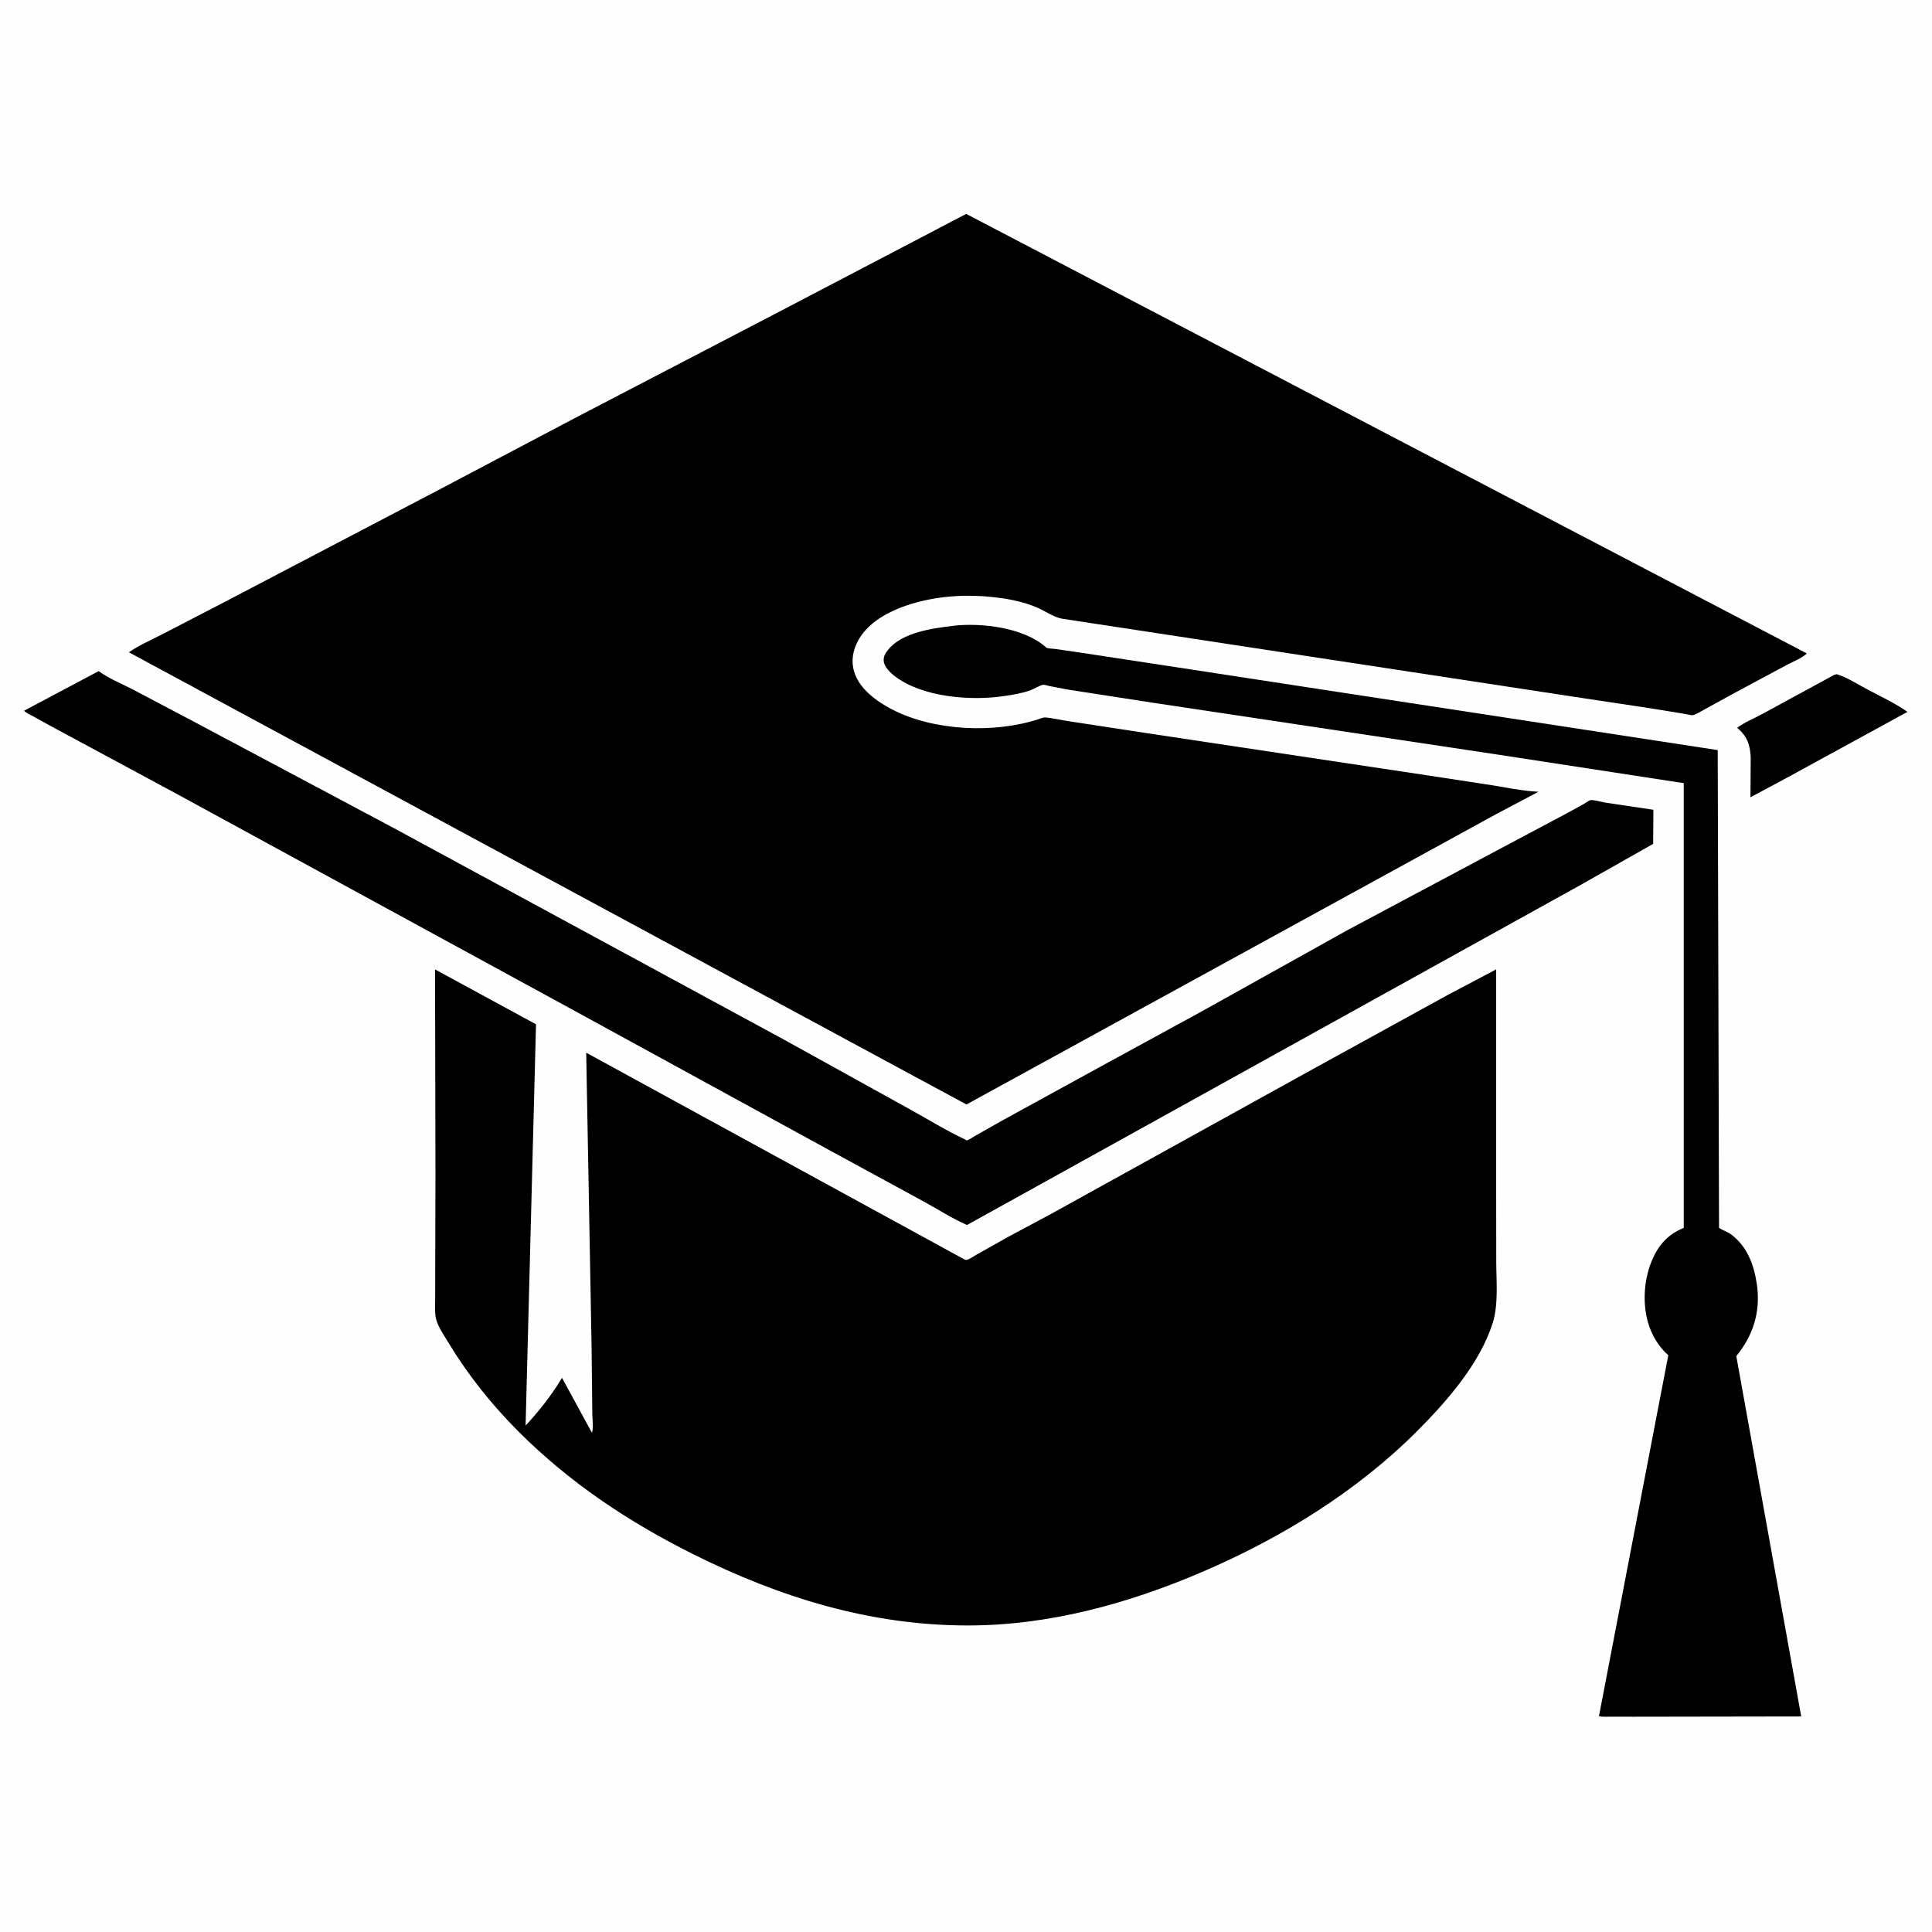
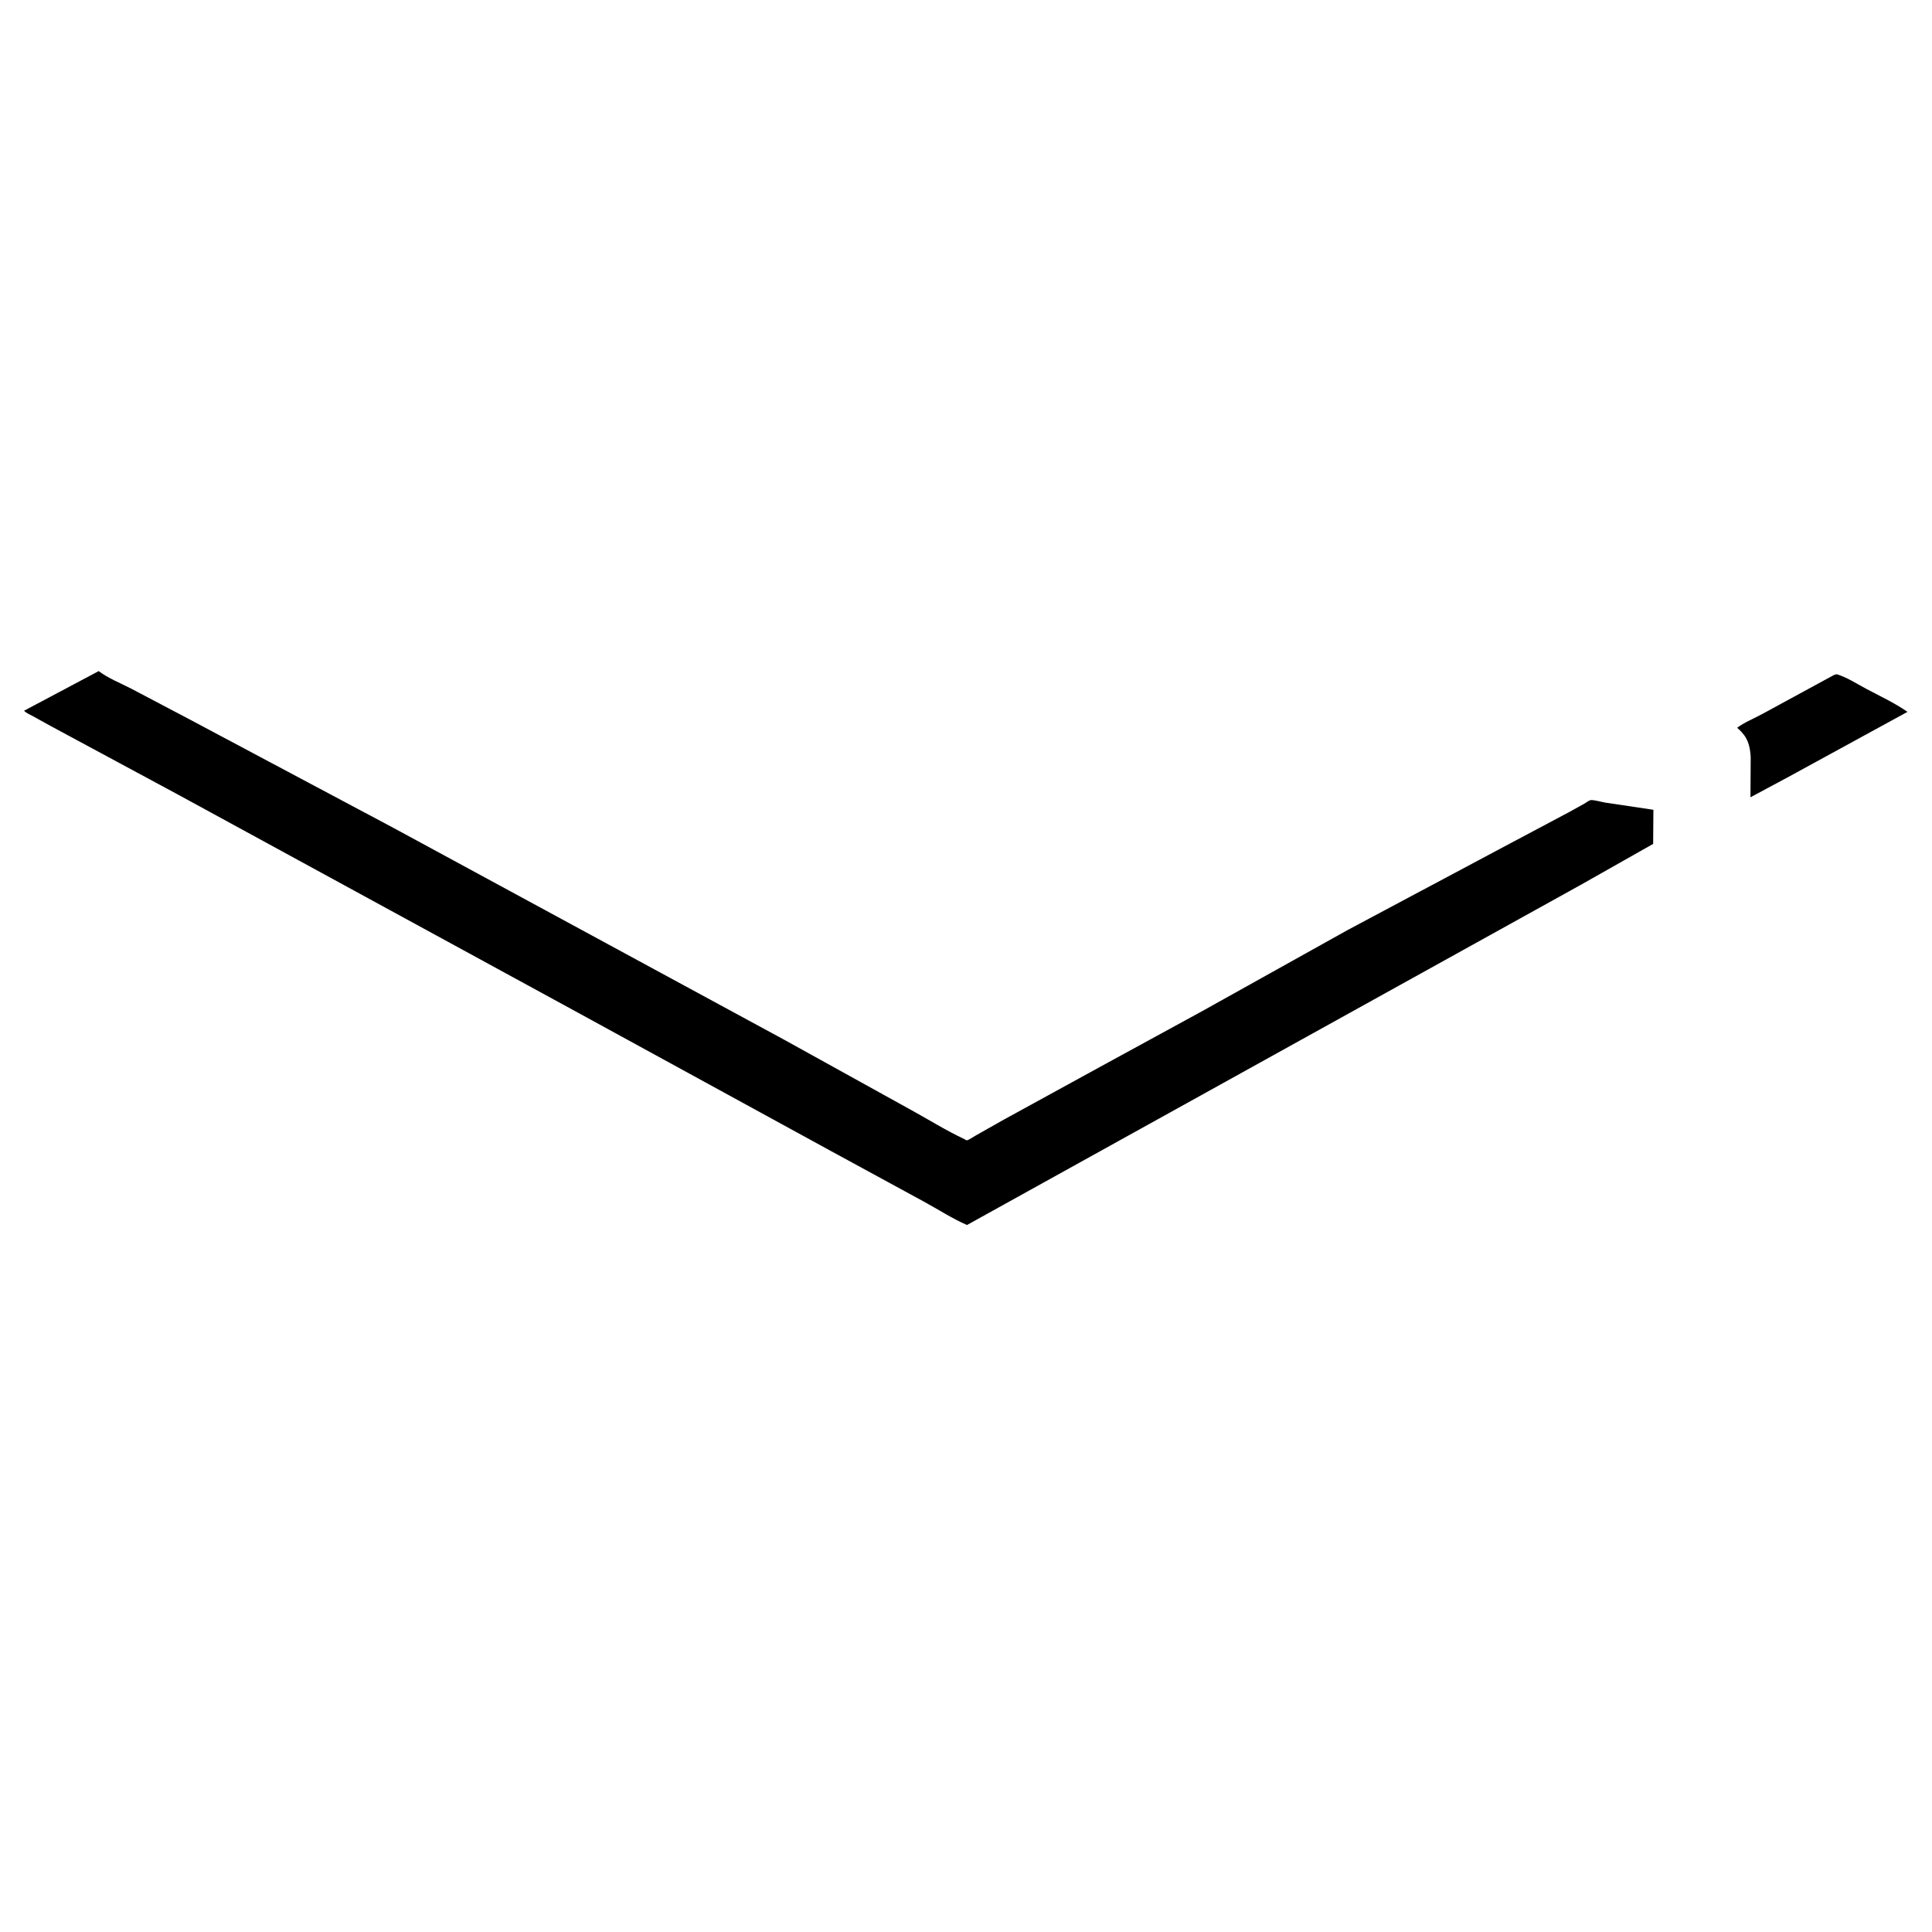
<svg xmlns="http://www.w3.org/2000/svg" version="1.1" style="display: block;" viewBox="0 0 2048 2048" width="1024" height="1024">
-   <path transform="translate(0,0)" fill="rgb(254,254,254)" d="M -0 -0 L 2048 0 L 2048 2048 L -0 2048 L -0 -0 z" />
  <path transform="translate(0,0)" fill="rgb(0,0,0)" d="M 1944.12 715.5 L 1947.01 714.694 C 1957.64 717.891 1968.15 724.759 1978 730.018 C 1992.66 737.844 2008.39 745.083 2021.99 754.622 L 1896.48 823.203 L 1855.57 845.146 L 1855.81 802.471 C 1855.08 789.775 1852.36 781.161 1842.71 772.595 L 1841.46 771.492 C 1849.01 765.685 1860.11 761.292 1868.57 756.599 L 1944.12 715.5 z" />
-   <path transform="translate(0,0)" fill="rgb(0,0,0)" d="M 1010.51 663.397 L 1011 663.277 C 1040.87 660.053 1084.27 665.139 1108.06 685.512 C 1108.49 685.881 1108.84 686.383 1109.35 686.625 C 1111.29 687.542 1116.24 687.585 1118.5 687.91 L 1146.38 691.961 L 1247 707.286 L 1820.85 795.134 L 1822.25 1301.69 C 1826.6 1304.46 1831.26 1305.63 1835.5 1308.87 C 1852.04 1321.48 1859.21 1340.53 1862.2 1360.5 L 1862.72 1364.16 C 1865.93 1392.06 1858.07 1416.02 1840.54 1437.52 L 1909.36 1819.52 L 1731.5 1819.8 L 1707.38 1819.76 C 1703.36 1819.74 1698.84 1820.17 1694.95 1819.26 L 1768.46 1436.61 C 1760.53 1429.66 1754.24 1420.48 1750.12 1410.8 C 1740.52 1388.29 1741.58 1358.93 1750.95 1336.57 C 1758.05 1319.61 1767.81 1308.68 1784.85 1301.6 L 1784.84 830.172 L 1589 800.096 L 1222.76 745.036 L 1131.11 730.825 L 1111.91 727.136 C 1110.45 726.838 1107.2 725.695 1105.86 725.895 C 1102.07 726.461 1096.08 730.434 1092.08 731.833 C 1083.27 734.914 1073.93 736.408 1064.73 737.805 C 1029.31 743.186 978.008 739.246 948.553 716.827 C 943.971 713.339 937.442 707.072 936.826 701.02 C 936.314 695.986 938.252 692.858 941.243 689.023 C 955.768 670.4 988.717 665.981 1010.51 663.397 z" />
  <path transform="translate(0,0)" fill="rgb(0,0,0)" d="M 104.623 711.389 C 114.299 718.836 128.215 724.36 139.135 730.015 L 200.454 762.318 L 417.446 877.797 L 831 1102.02 L 965.501 1176.45 C 984.214 1186.72 1003.01 1198.5 1022.3 1207.51 C 1023.21 1207.94 1024.04 1208.83 1025.03 1208.76 C 1026.59 1208.67 1032.43 1204.74 1034.09 1203.81 L 1063.98 1186.92 L 1166.44 1130.76 L 1273.76 1072.18 L 1428.23 986.059 L 1585.3 902.308 L 1663 861.032 L 1679.37 851.955 C 1681.03 851.013 1684.09 848.672 1685.85 848.228 C 1688.7 847.512 1698.17 850.235 1701.52 850.776 L 1752.67 858.404 L 1752.41 894.568 L 1675.53 938.059 L 1025.06 1298.55 C 1009.49 1291.81 994.101 1281.76 979.126 1273.64 L 880.96 1220.21 L 613.133 1073.73 L 190.087 843.054 L 53.688 769.596 L 34.99 759.245 C 31.827 757.52 27.995 756.016 25.493 753.413 L 104.623 711.389 z" />
-   <path transform="translate(0,0)" fill="rgb(0,0,0)" d="M 1533.94 1055.09 L 1586 1027.59 L 1586 1262.14 L 1586.08 1336.98 C 1586.06 1357.65 1588.63 1382.66 1582.3 1402.53 C 1568.55 1445.72 1533.62 1485.58 1502.12 1517.12 C 1438.23 1581.11 1358.24 1630.21 1275.52 1665.82 C 1196.45 1699.85 1112.02 1723.17 1025.41 1723.06 C 921.943 1722.93 826.566 1693.28 734.85 1647.53 C 666.485 1613.42 603.689 1571.66 549.552 1517.4 C 521.171 1488.95 496.142 1457.67 475.342 1423.27 C 471.096 1416.24 465.638 1408.28 462.956 1400.58 C 460.504 1393.53 461.291 1385.55 461.291 1378.18 L 461.352 1343.7 L 461.603 1245.18 L 461.157 1027.63 L 568.197 1085.79 L 557.151 1511.18 C 571.319 1495.94 585.122 1478.46 595.748 1460.56 L 627.48 1518.79 C 629.311 1513.95 627.884 1504.12 627.873 1498.63 L 627.088 1426.73 L 621.394 1115.9 L 1022.68 1335.25 C 1022.89 1335.33 1024.33 1335.66 1024.75 1335.55 C 1027.91 1334.73 1032.18 1331.6 1035.17 1329.99 L 1068.65 1311.16 L 1115 1286.35 L 1391.77 1133.26 L 1533.94 1055.09 z" />
-   <path transform="translate(0,0)" fill="rgb(0,0,0)" d="M 1024.2 226.732 L 1915.31 692.668 C 1910.49 697.561 1899.87 701.705 1893.65 705.076 L 1836 736.02 L 1805.57 752.75 C 1802.66 754.276 1797.76 757.42 1794.62 758.05 C 1792.67 758.441 1787.77 757.022 1785.47 756.672 L 1749.98 750.89 L 1667.18 738.407 L 1126.14 655.893 C 1117.25 654.489 1107.72 647.579 1099.34 643.988 C 1084.95 637.824 1069.9 634.94 1054.42 633.139 C 1026.25 629.862 997.452 631.379 970.081 638.995 C 947.646 645.238 921.354 657.427 909.73 678.871 C 903.978 689.481 901.96 700.745 905.537 712.38 C 911.072 730.386 929.422 743.596 945.391 751.901 C 989.546 774.864 1054.01 777.759 1101.01 762.302 C 1103.45 761.498 1106.08 760.281 1108.7 760.549 C 1116.82 761.375 1125.22 763.397 1133.36 764.587 L 1214.82 777.051 L 1513.55 821.977 L 1581 832.3 C 1596.96 834.858 1613.3 838.299 1629.44 839.216 L 1630.86 839.29 L 1586.59 862.684 L 1024.5 1170.79 L 136.61 691.429 C 146.663 684.385 159.511 678.801 170.453 673.131 L 236.982 638.718 L 467.275 518.129 L 609.135 443.313 L 828.75 328.989 L 963.541 258.497 L 1024.2 226.732 z" />
</svg>